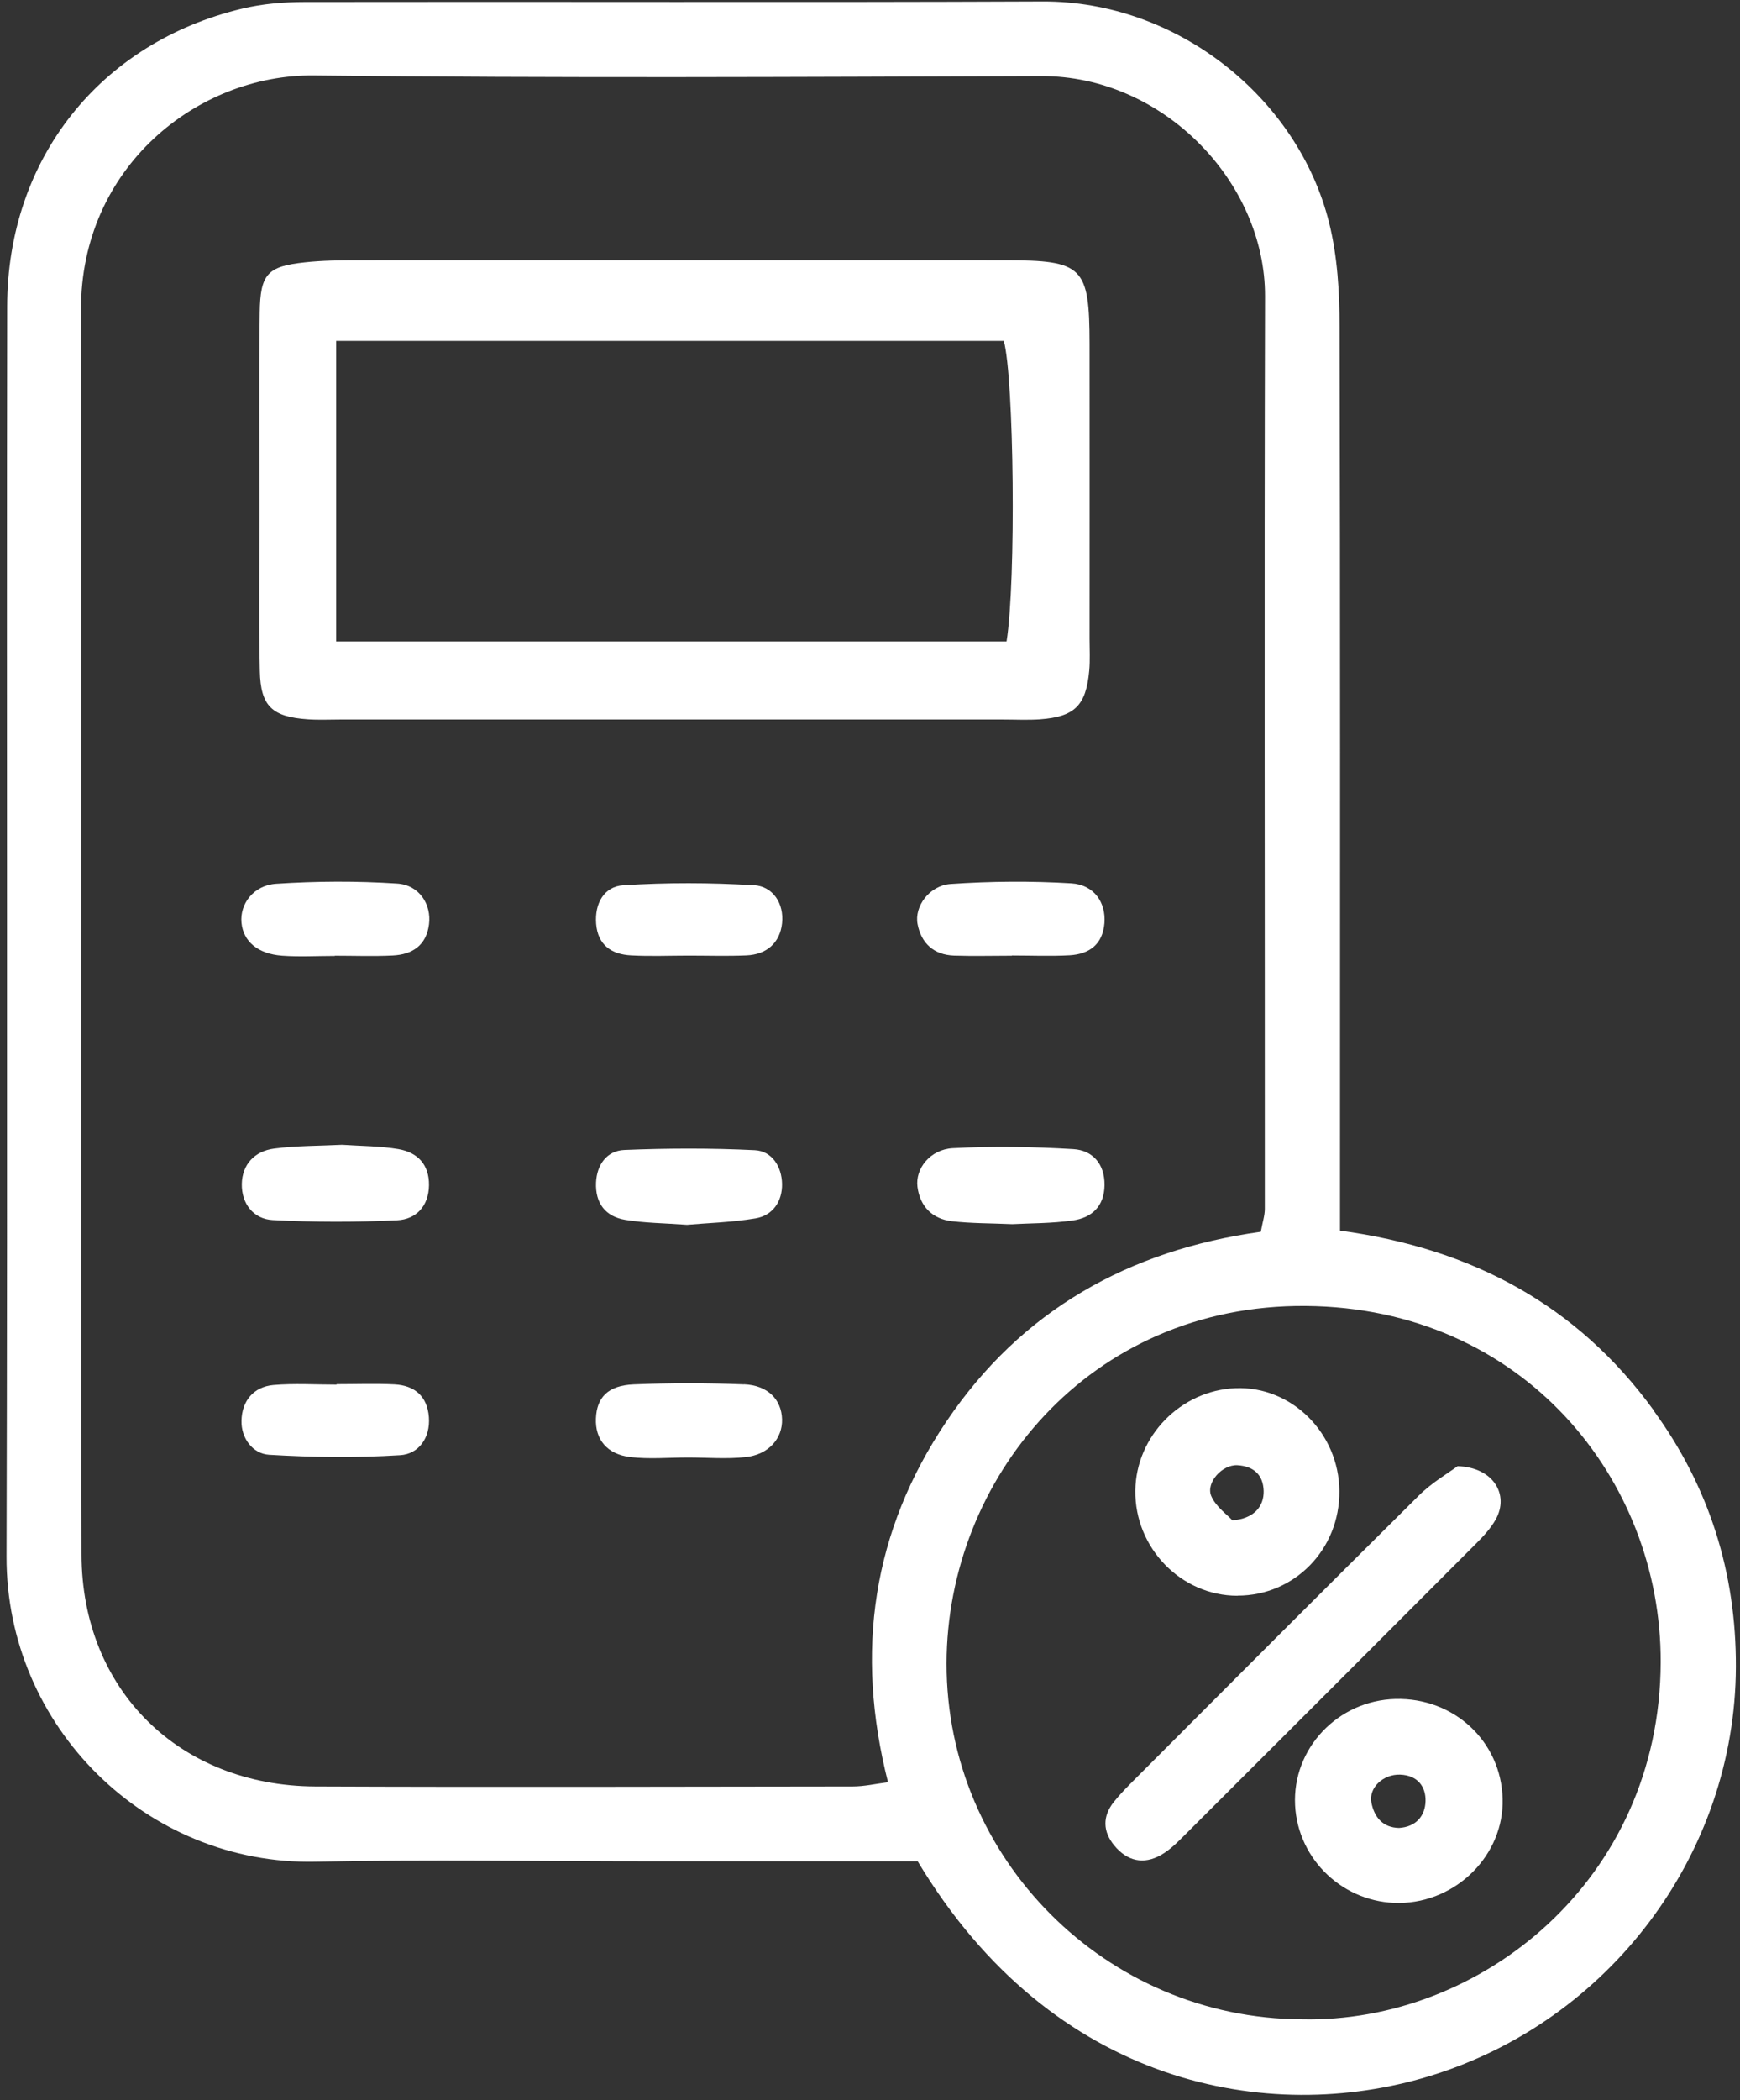
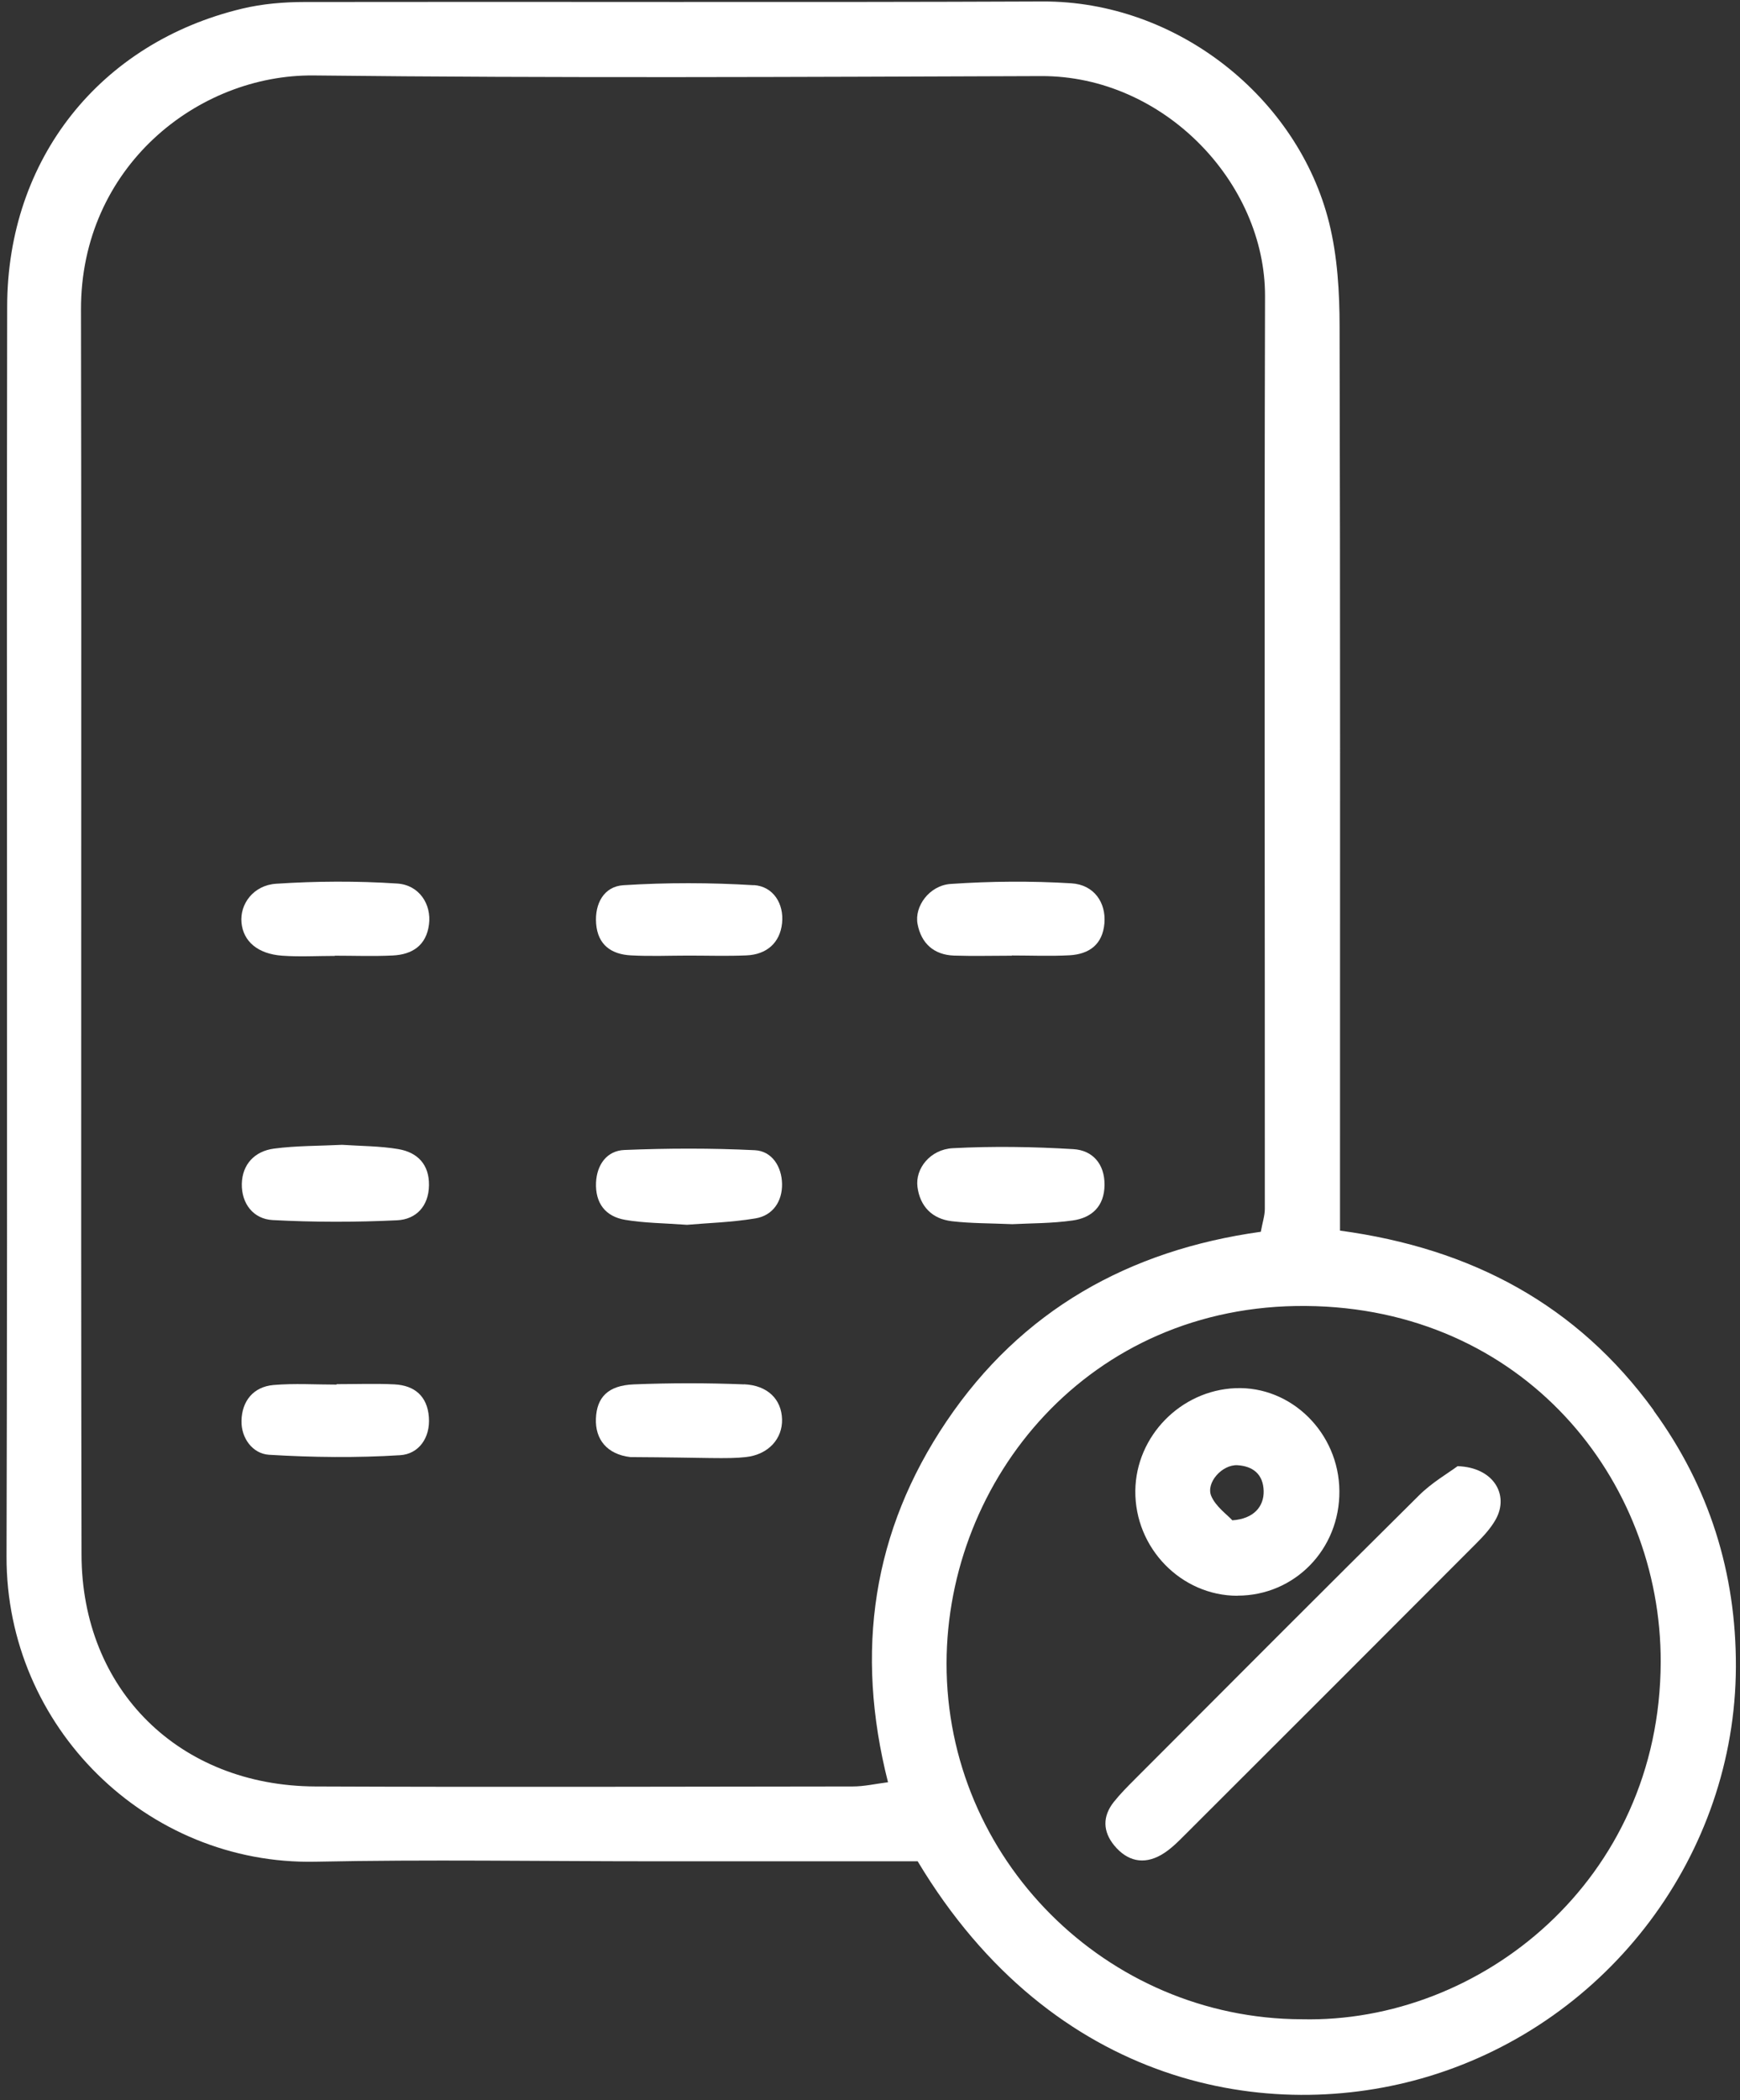
<svg xmlns="http://www.w3.org/2000/svg" width="165" height="199" viewBox="0 0 165 199" fill="none">
  <rect x="0" y="0" width="165" height="199" fill="#333333" stroke="none" />
  <path d="M156.81 133.63C149.57 123.67 139.59 118.3 127.07 116.61V110.95C127.07 84.3 127.1 57.65 127.03 31C127.03 27.7 126.83 24.3 126.04 21.12C123.1 9.29 111.64 0.08 98.85 0.14C75.53 0.24 52.21 0.15 28.89 0.19C26.91 0.19 24.88 0.36 22.96 0.82C9.49 4.04 0.7 15.06 0.68 29.04C0.61 68.52 0.73 107.99 0.62 147.47C0.57 163.66 13.93 176.74 29.91 176.41C40.57 176.19 51.23 176.37 61.89 176.37C70.21 176.37 78.53 176.37 87.02 176.37C99.88 197.81 120.41 201.31 135.48 196.75C152.62 191.56 164.55 175.68 164.61 157.95C164.64 149.04 162.08 140.89 156.81 133.66V133.63ZM84.21 168.88C83.02 169.03 81.95 169.28 80.87 169.28C63.88 169.3 46.88 169.35 29.89 169.28C17 169.22 7.75 160.12 7.73 147.29C7.65 107.97 7.75 68.65 7.68 29.34C7.65 15.85 18.74 7.03 29.77 7.15C52.76 7.41 75.75 7.29 98.74 7.21C110.32 7.17 119.99 17.28 119.96 28.08C119.88 56.9 119.95 85.72 119.94 114.55C119.94 115.19 119.72 115.82 119.56 116.72C107.06 118.46 96.86 124.15 89.75 134.69C82.74 145.08 81.05 156.46 84.21 168.89V168.88ZM123.43 191.34C104.9 191.28 89.73 176.13 89.76 157.61C89.79 140.2 103.24 123.58 123.83 123.75C144.42 123.92 157.53 140.17 157.48 157.5C157.42 178.19 140.36 191.74 123.43 191.34Z" fill="white" />
-   <path d="M98.62 68.16C101.91 67.92 102.99 66.86 103.29 63.54C103.38 62.55 103.32 61.54 103.32 60.54C103.32 51.22 103.33 41.89 103.32 32.57C103.31 25.27 102.7 24.66 95.32 24.66C74.84 24.65 54.37 24.66 33.89 24.66C32.23 24.66 30.55 24.68 28.9 24.86C25.37 25.24 24.68 25.95 24.63 29.62C24.55 35.95 24.61 42.27 24.61 48.6C24.61 53.59 24.53 58.59 24.64 63.58C24.71 66.93 25.81 67.93 29.2 68.16C30.19 68.23 31.2 68.18 32.2 68.18C42.69 68.18 53.18 68.18 63.67 68.18C74.16 68.18 84.65 68.18 95.14 68.18C96.31 68.18 97.48 68.24 98.64 68.16H98.62ZM31.88 60.78V32.3H95.19C96.16 35.85 96.36 55.09 95.45 60.78H31.88Z" fill="white" />
  <path d="M37.8 108.89C36.03 108.59 34.2 108.6 32.44 108.48C30.25 108.59 28.09 108.56 25.98 108.84C24.16 109.08 22.97 110.32 22.93 112.19C22.9 114.06 24.03 115.51 25.85 115.61C29.78 115.82 33.74 115.82 37.67 115.63C39.45 115.54 40.65 114.31 40.68 112.32C40.71 110.34 39.59 109.2 37.79 108.89H37.8Z" fill="white" />
  <path d="M101.71 115.65C103.53 115.4 104.72 114.31 104.74 112.29C104.76 110.28 103.6 109 101.79 108.89C97.98 108.66 94.15 108.6 90.34 108.8C88.2 108.92 86.78 110.74 87 112.46C87.24 114.32 88.4 115.5 90.26 115.72C92.07 115.93 93.91 115.91 95.99 116C97.73 115.91 99.74 115.93 101.71 115.65Z" fill="white" />
  <path d="M71.57 108.99C67.45 108.79 63.32 108.8 59.2 108.97C57.57 109.04 56.6 110.33 56.52 112.06C56.44 114.02 57.42 115.28 59.29 115.59C61.08 115.89 62.91 115.9 65.15 116.06C67.05 115.89 69.38 115.83 71.65 115.45C73.31 115.17 74.19 113.81 74.16 112.18C74.13 110.56 73.22 109.07 71.57 108.99Z" fill="white" />
  <path d="M37.65 83.72C33.84 83.47 30 83.49 26.19 83.74C24.02 83.88 22.73 85.68 22.9 87.43C23.07 89.2 24.43 90.39 26.76 90.56C28.42 90.68 30.09 90.58 31.75 90.58V90.56C33.58 90.56 35.42 90.63 37.24 90.54C39.09 90.45 40.42 89.6 40.68 87.6C40.93 85.71 39.77 83.85 37.65 83.72Z" fill="white" />
  <path d="M37.42 131.18C35.59 131.09 33.76 131.16 31.92 131.16C31.92 131.18 31.92 131.19 31.92 131.2C29.92 131.2 27.91 131.07 25.93 131.24C24.01 131.41 22.94 132.78 22.9 134.62C22.86 136.28 23.96 137.75 25.51 137.85C29.65 138.1 33.82 138.15 37.95 137.89C39.7 137.78 40.82 136.25 40.67 134.28C40.52 132.31 39.33 131.28 37.41 131.18H37.42Z" fill="white" />
  <path d="M90.47 90.55C92.3 90.61 94.12 90.56 95.95 90.56V90.54C97.78 90.54 99.61 90.62 101.43 90.52C103.29 90.41 104.56 89.5 104.73 87.48C104.89 85.54 103.76 83.83 101.59 83.7C97.79 83.47 93.95 83.5 90.15 83.76C88.12 83.9 86.69 85.9 87.01 87.56C87.36 89.39 88.55 90.48 90.47 90.55Z" fill="white" />
  <path d="M71.48 83.88C67.37 83.63 63.23 83.62 59.12 83.88C57.29 83.99 56.38 85.6 56.53 87.53C56.69 89.55 57.99 90.44 59.85 90.53C61.67 90.63 63.49 90.55 65.32 90.55C67.14 90.55 68.97 90.61 70.79 90.53C72.7 90.45 73.96 89.34 74.16 87.49C74.36 85.63 73.32 83.99 71.49 83.87L71.48 83.88Z" fill="white" />
-   <path d="M70.55 131.18C67.07 131.04 63.58 131.04 60.1 131.18C57.66 131.28 56.59 132.4 56.51 134.42C56.43 136.39 57.56 137.81 59.78 138.07C61.58 138.28 63.42 138.11 65.25 138.11C67.07 138.11 68.92 138.27 70.72 138.07C72.9 137.83 74.21 136.3 74.16 134.49C74.11 132.62 72.82 131.27 70.55 131.17V131.18Z" fill="white" />
+   <path d="M70.55 131.18C67.07 131.04 63.58 131.04 60.1 131.18C57.66 131.28 56.59 132.4 56.51 134.42C56.43 136.39 57.56 137.81 59.78 138.07C67.07 138.11 68.92 138.27 70.72 138.07C72.9 137.83 74.21 136.3 74.16 134.49C74.11 132.62 72.82 131.27 70.55 131.17V131.18Z" fill="white" />
  <path d="M141.84 143.97C143.13 141.65 141.64 139.04 138.22 138.93C137.33 139.59 135.77 140.49 134.54 141.72C125.54 150.63 116.6 159.6 107.65 168.56C106.94 169.27 106.23 169.98 105.61 170.76C104.54 172.12 104.57 173.54 105.66 174.87C106.88 176.35 108.43 176.72 110.1 175.77C110.95 175.29 111.68 174.55 112.38 173.85C121.58 164.67 130.78 155.48 139.96 146.28C140.66 145.58 141.36 144.83 141.84 143.97Z" fill="white" />
-   <path d="M132.33 160.99C126.85 161.13 122.54 165.69 122.81 171.06C123.08 176.26 127.45 180.36 132.69 180.32C138.14 180.27 142.63 175.75 142.49 170.45C142.35 165.01 137.88 160.85 132.33 160.99ZM132.67 173.21C131.14 173.18 130.33 172.21 130.05 170.83C129.76 169.4 131.17 168.1 132.78 168.16C134.41 168.22 135.22 169.28 135.18 170.68C135.14 172.05 134.3 173.11 132.66 173.21H132.67Z" fill="white" />
  <path d="M117.35 151.2C122.77 151.2 127.06 146.8 127.01 141.28C126.97 135.78 122.45 131.32 117.15 131.54C111.96 131.75 107.72 136.09 107.66 141.25C107.6 146.68 112 151.21 117.35 151.21V151.2ZM117.35 138.84C118.79 138.93 119.79 139.67 119.83 141.29C119.86 142.74 118.91 143.92 116.86 144.06C116.38 143.53 115.3 142.78 114.86 141.76C114.33 140.5 115.89 138.76 117.35 138.84Z" fill="white" />
</svg>